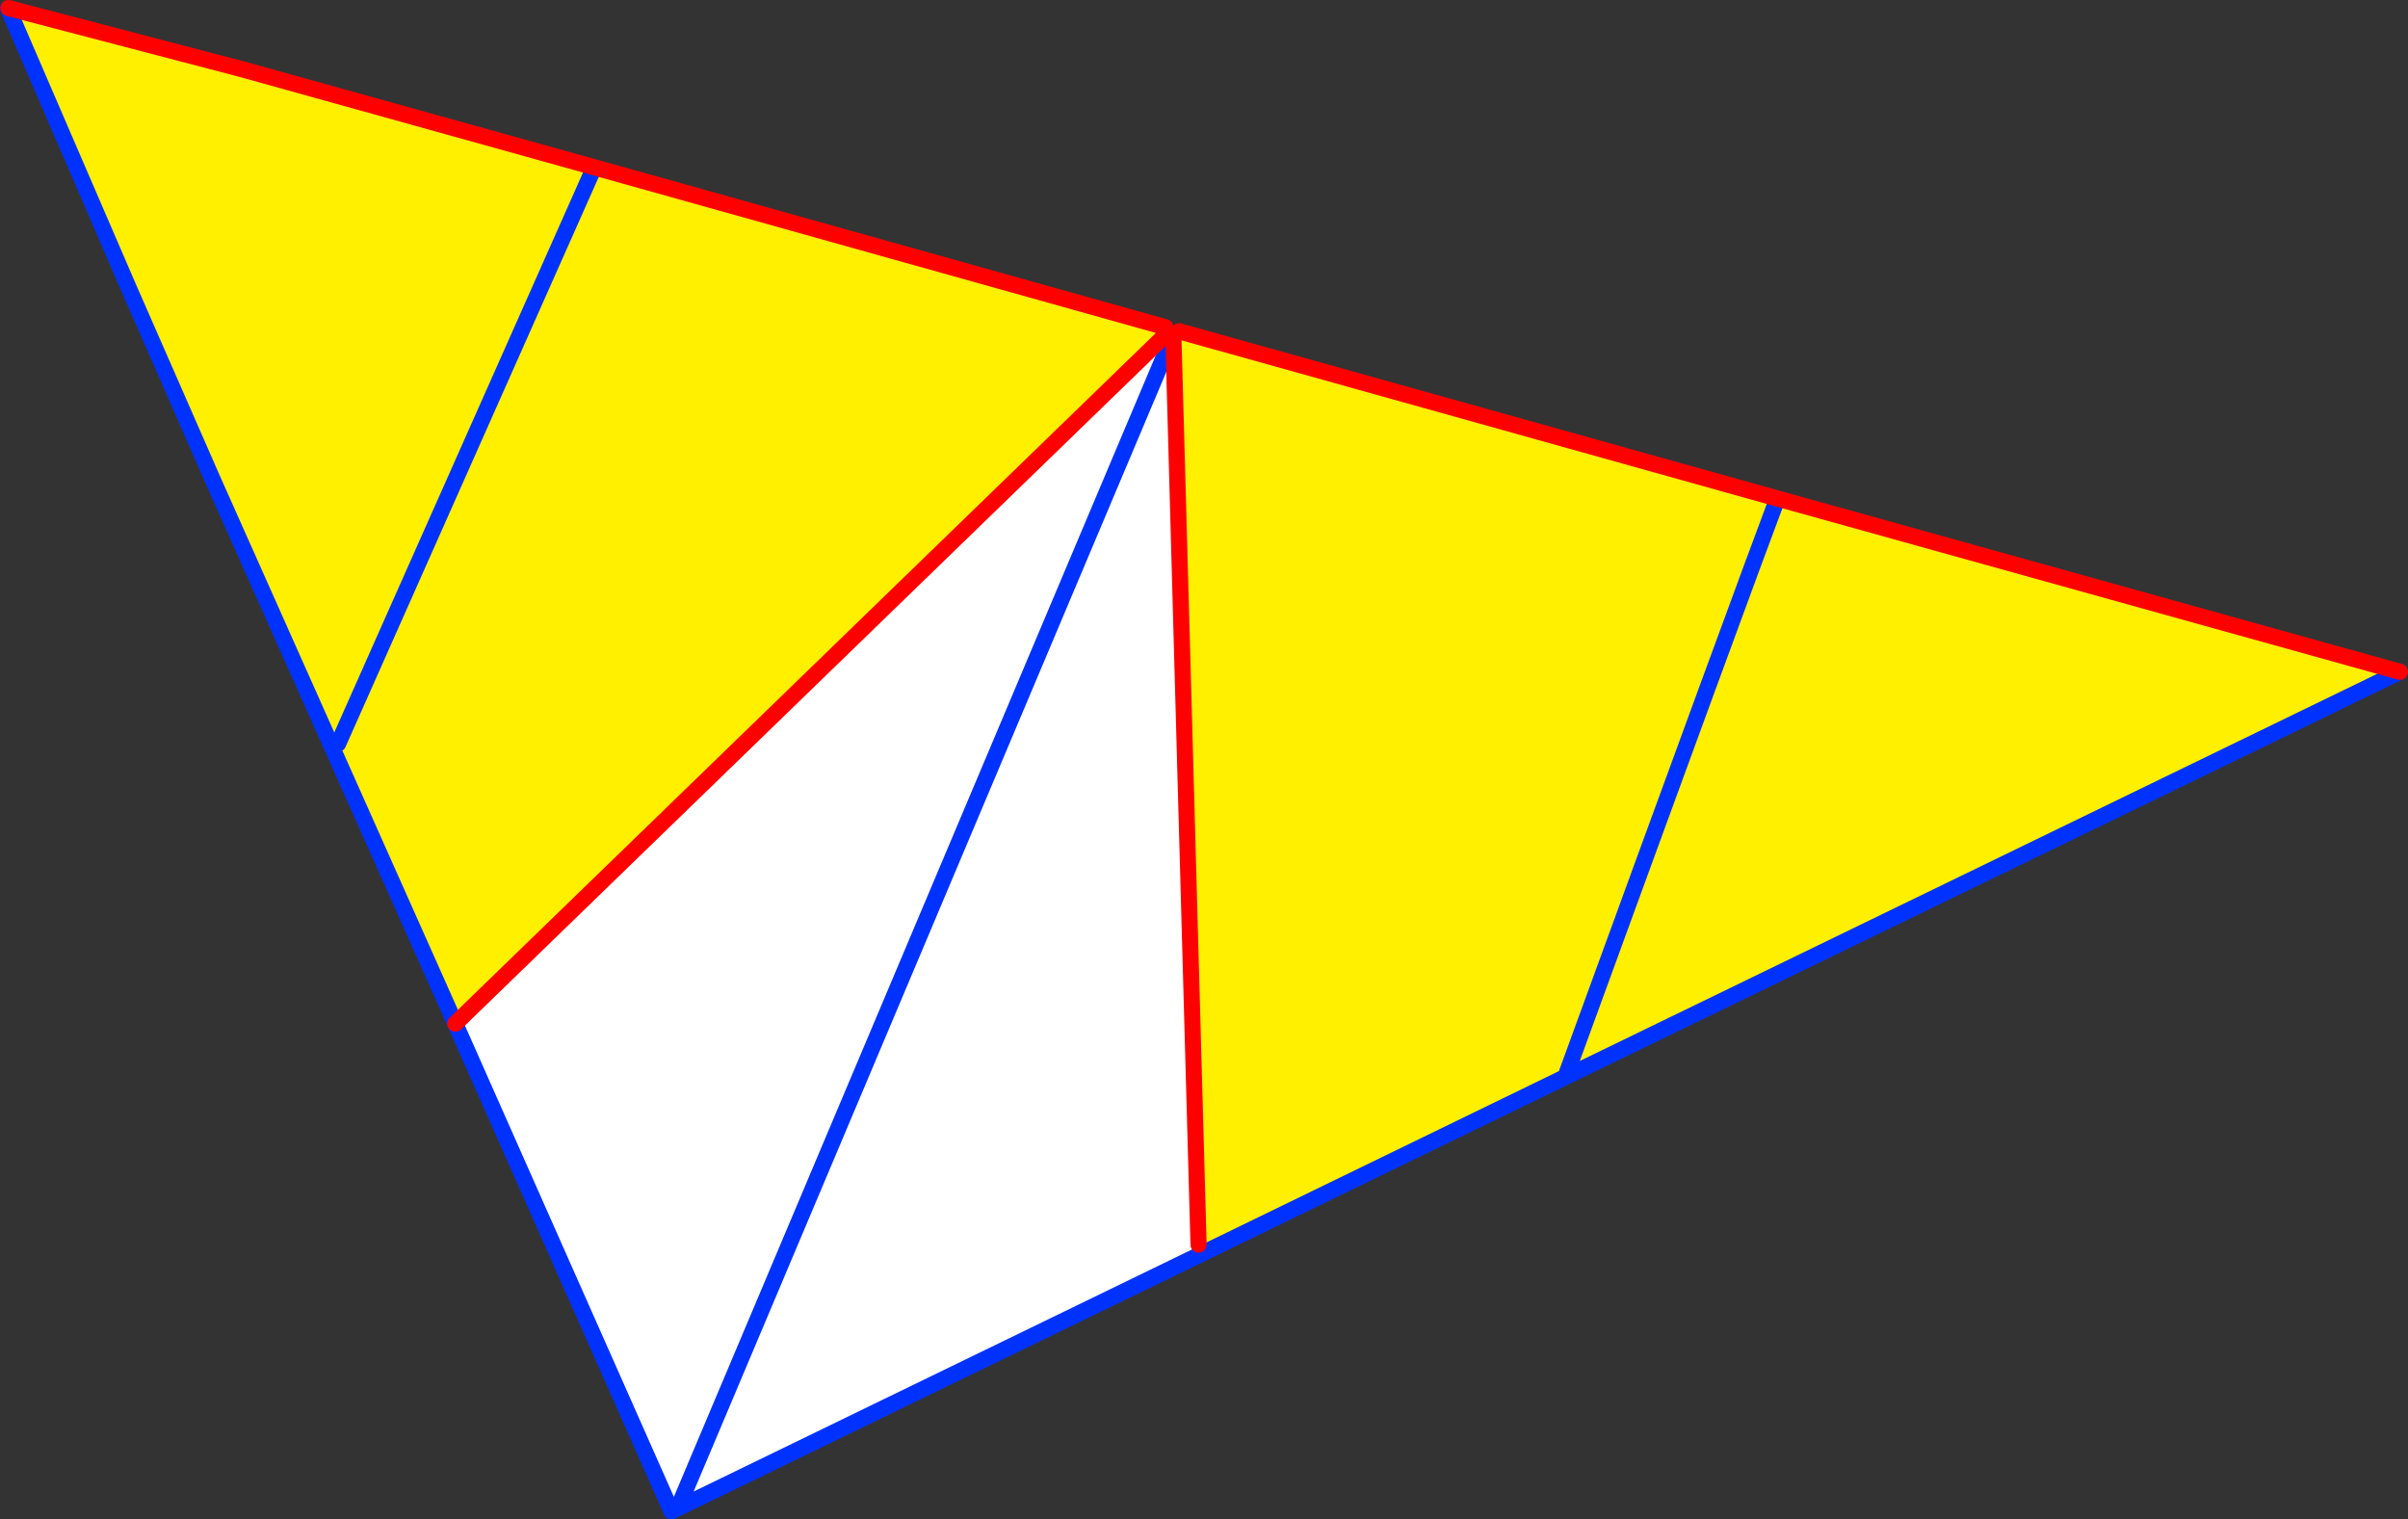
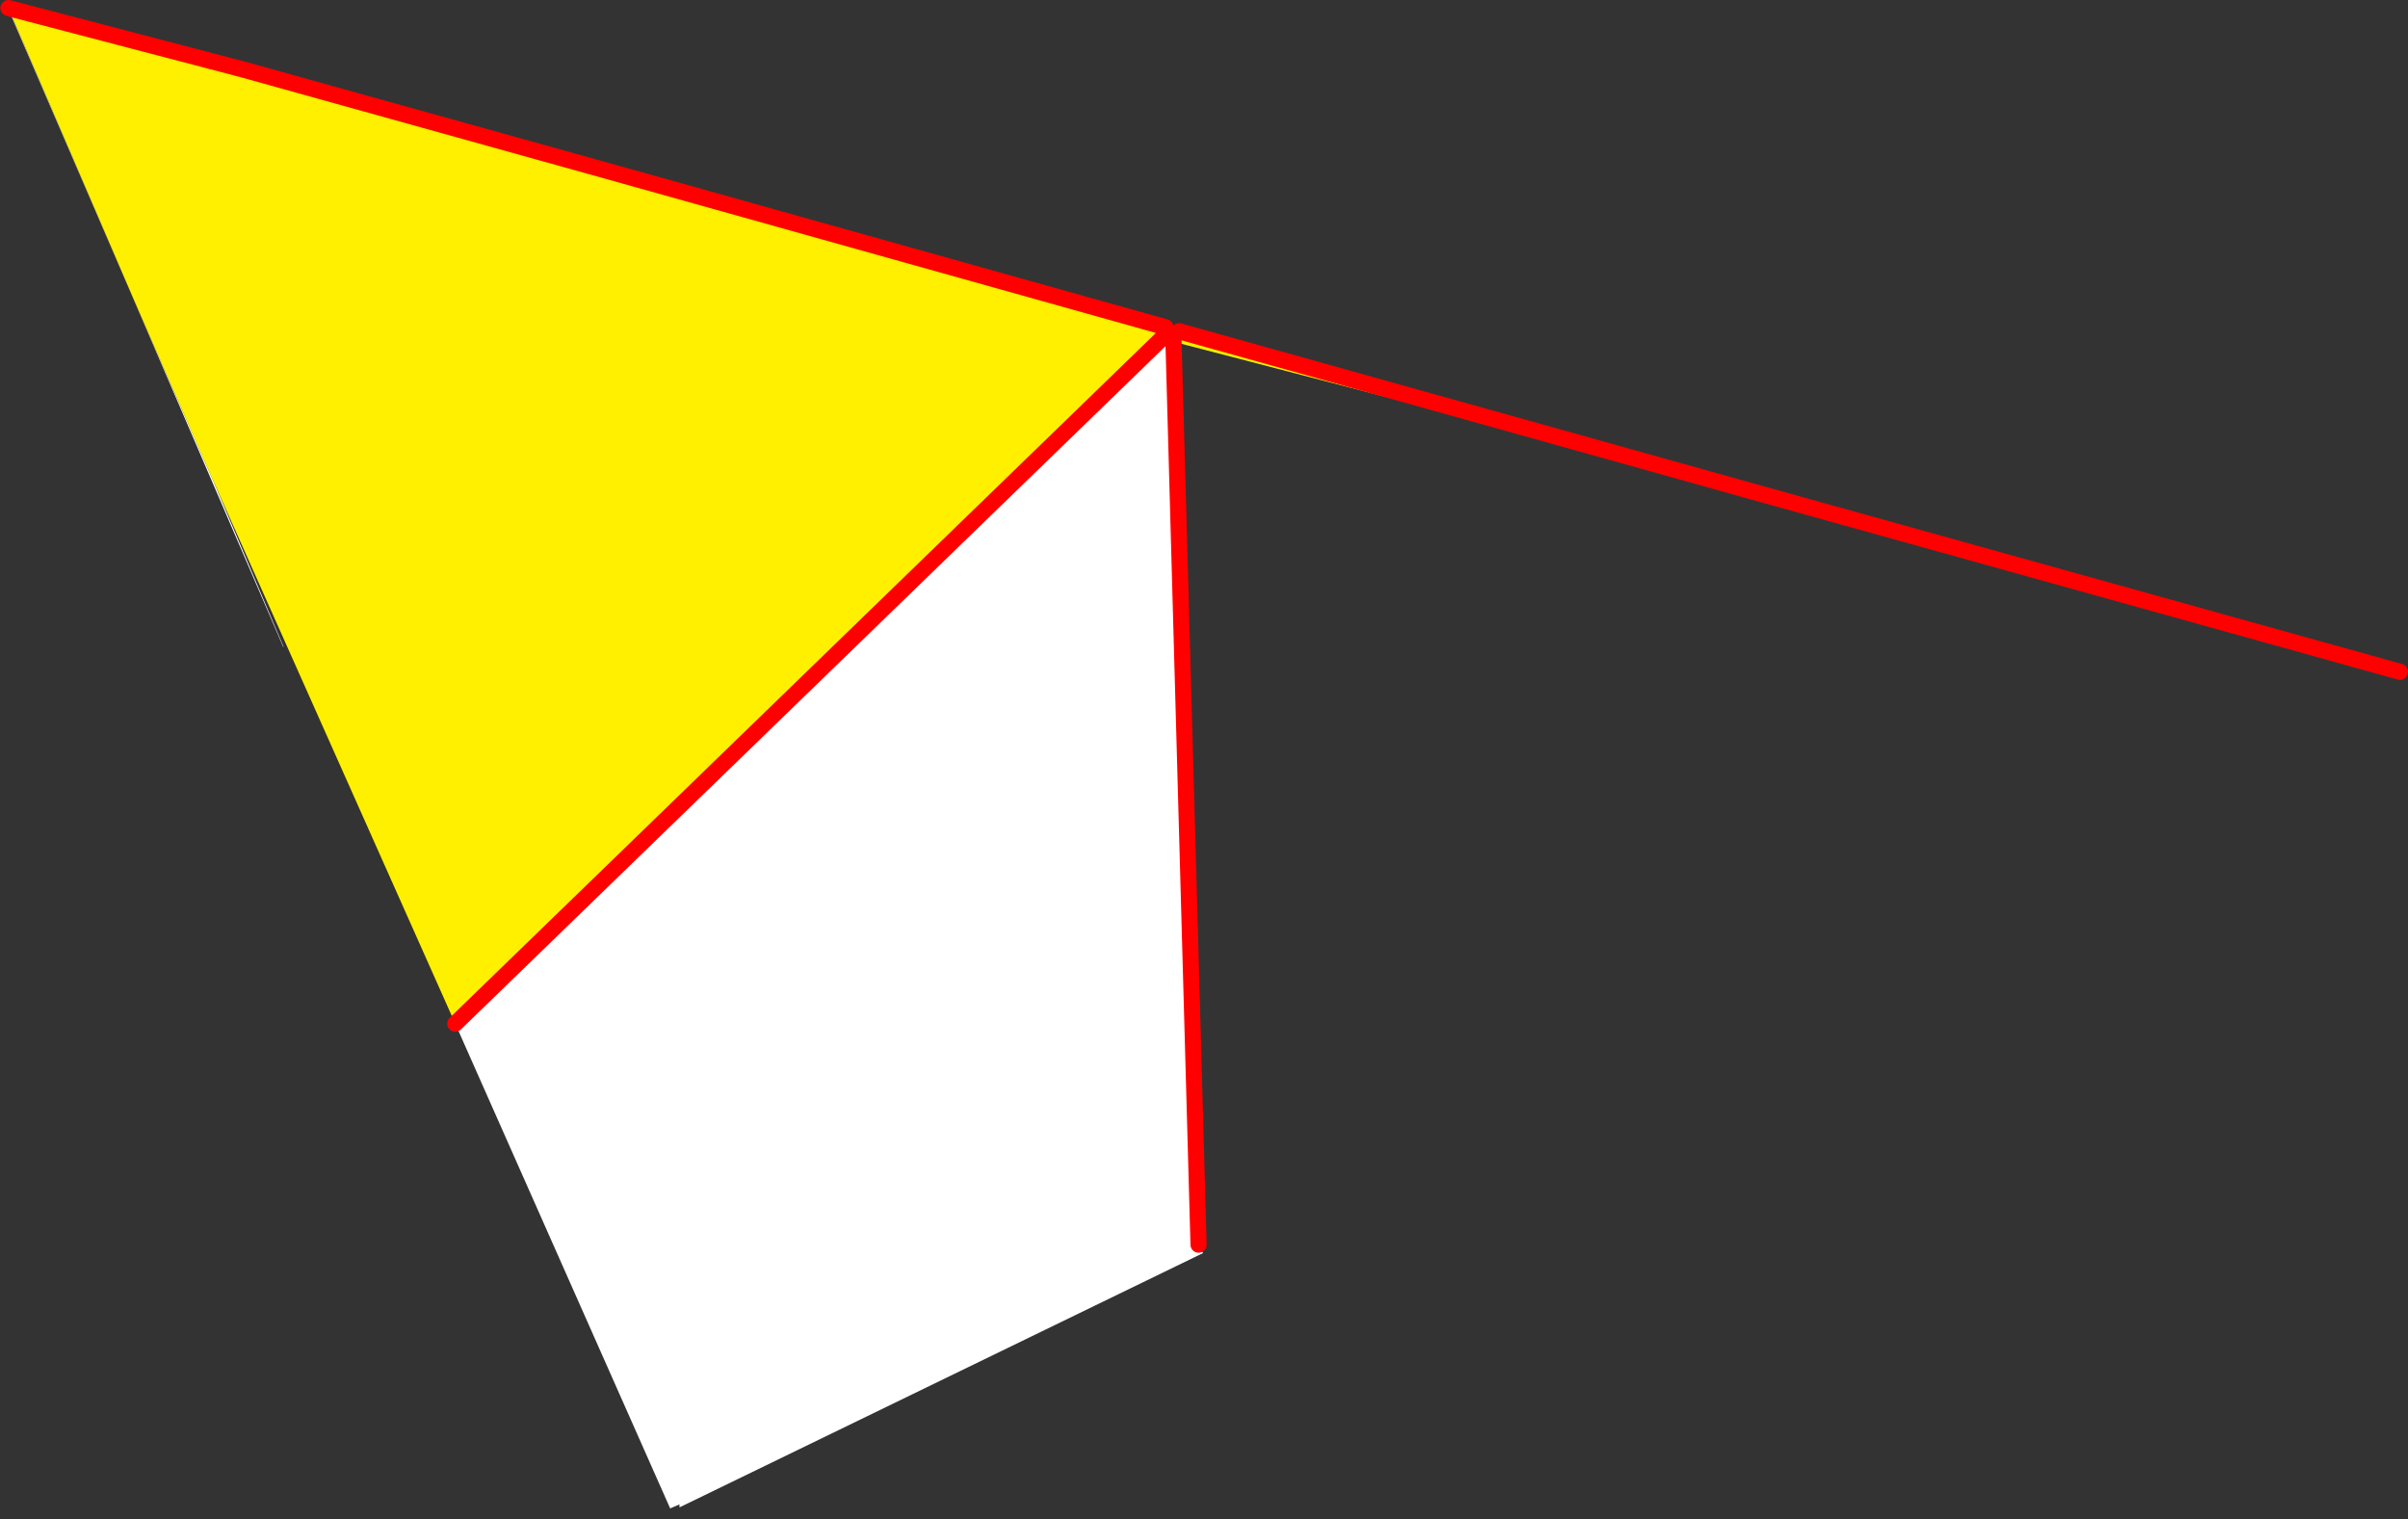
<svg xmlns="http://www.w3.org/2000/svg" height="188.05px" width="298.05px">
  <rect width="100%" height="100%" fill="#333333" stroke="none" />
  <g transform="matrix(1.0, 0.0, 0.0, 1.0, -243.0, -202.55)">
    <path d="M387.85 244.85 L388.25 244.85 391.35 356.6 391.9 357.65 327.15 389.1 327.1 389.1 327.1 388.75 325.95 389.25 299.35 329.25 386.85 244.4 387.85 244.85 327.1 388.75 387.85 244.85 M244.05 203.55 L259.55 239.6 269.3 261.85 278.1 282.6 278.05 282.6 258.85 238.0 259.55 239.6 258.85 238.0 244.0 203.6 243.95 203.45 244.05 203.55" fill="#ffffff" fill-rule="evenodd" stroke="none" />
-     <path d="M388.25 244.85 L388.2 244.0 388.95 243.55 463.0 264.25 Q458.85 275.25 436.75 335.85 458.85 275.25 463.0 264.25 L540.05 285.7 436.75 335.85 391.9 357.65 391.35 356.6 388.25 244.85 M386.85 244.4 L299.35 329.25 269.3 261.85 259.55 239.6 244.05 203.55 272.9 211.1 316.55 223.25 284.85 294.6 316.55 223.25 387.25 243.05 386.85 244.4" fill="#fff000" fill-rule="evenodd" stroke="none" />
-     <path d="M388.2 244.0 L387.85 244.85 327.1 388.75 M299.35 329.25 L325.95 389.25 326.1 389.6 327.15 389.1 391.9 357.65 436.75 335.85 Q458.85 275.25 463.0 264.25 M540.05 285.7 L436.75 335.85 M259.55 239.6 L269.3 261.85 299.35 329.25 M258.85 238.0 L259.55 239.6 M244.0 203.6 L258.85 238.0 M284.85 294.6 L316.55 223.25" fill="none" stroke="#0032ff" stroke-linecap="round" stroke-linejoin="round" stroke-width="2.0" />
+     <path d="M388.25 244.85 L388.2 244.0 388.95 243.55 463.0 264.25 Q458.85 275.25 436.75 335.85 458.85 275.25 463.0 264.25 M386.85 244.4 L299.35 329.25 269.3 261.85 259.55 239.6 244.05 203.55 272.9 211.1 316.55 223.25 284.85 294.6 316.55 223.25 387.25 243.05 386.85 244.4" fill="#fff000" fill-rule="evenodd" stroke="none" />
    <path d="M388.25 244.85 L388.2 244.0 M386.85 244.4 L299.35 329.25 M391.35 356.6 L388.25 244.85 M463.0 264.25 L388.95 243.55 M463.0 264.25 L540.05 285.7 M316.55 223.25 L272.9 211.1 244.05 203.55 M316.55 223.25 L387.25 243.05" fill="none" stroke="#ff0000" stroke-linecap="round" stroke-linejoin="round" stroke-width="2.0" />
  </g>
</svg>